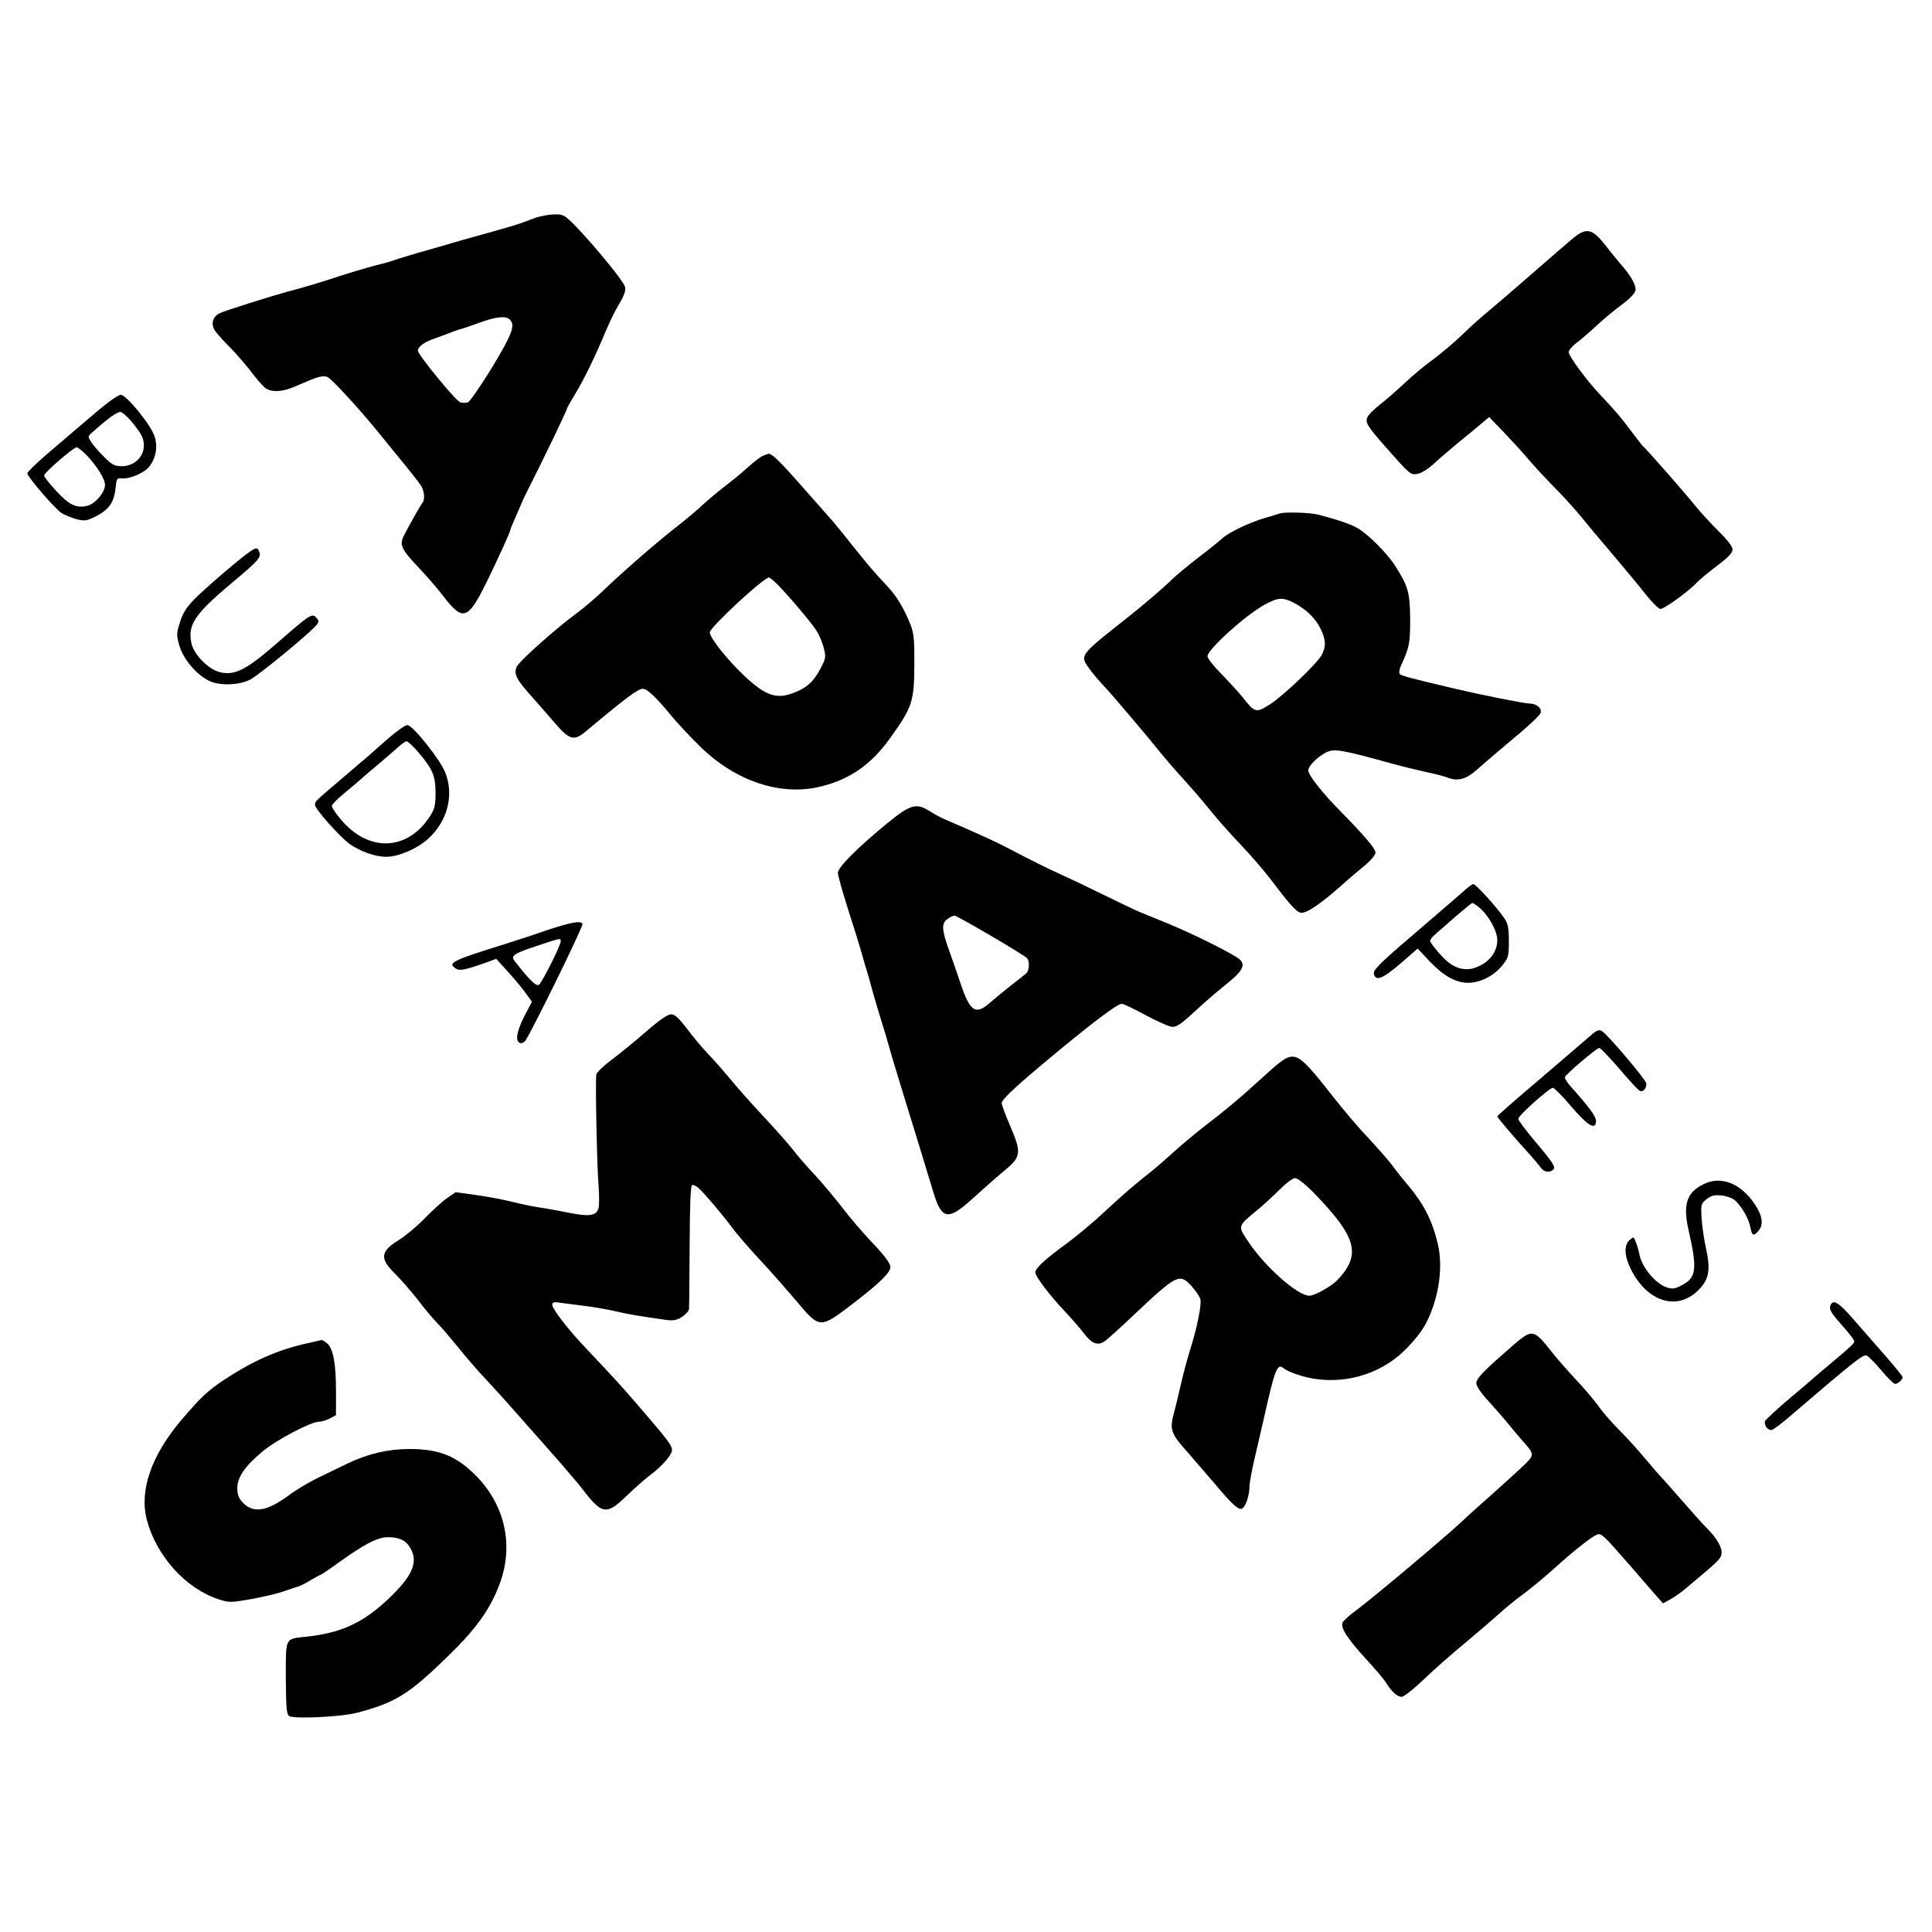
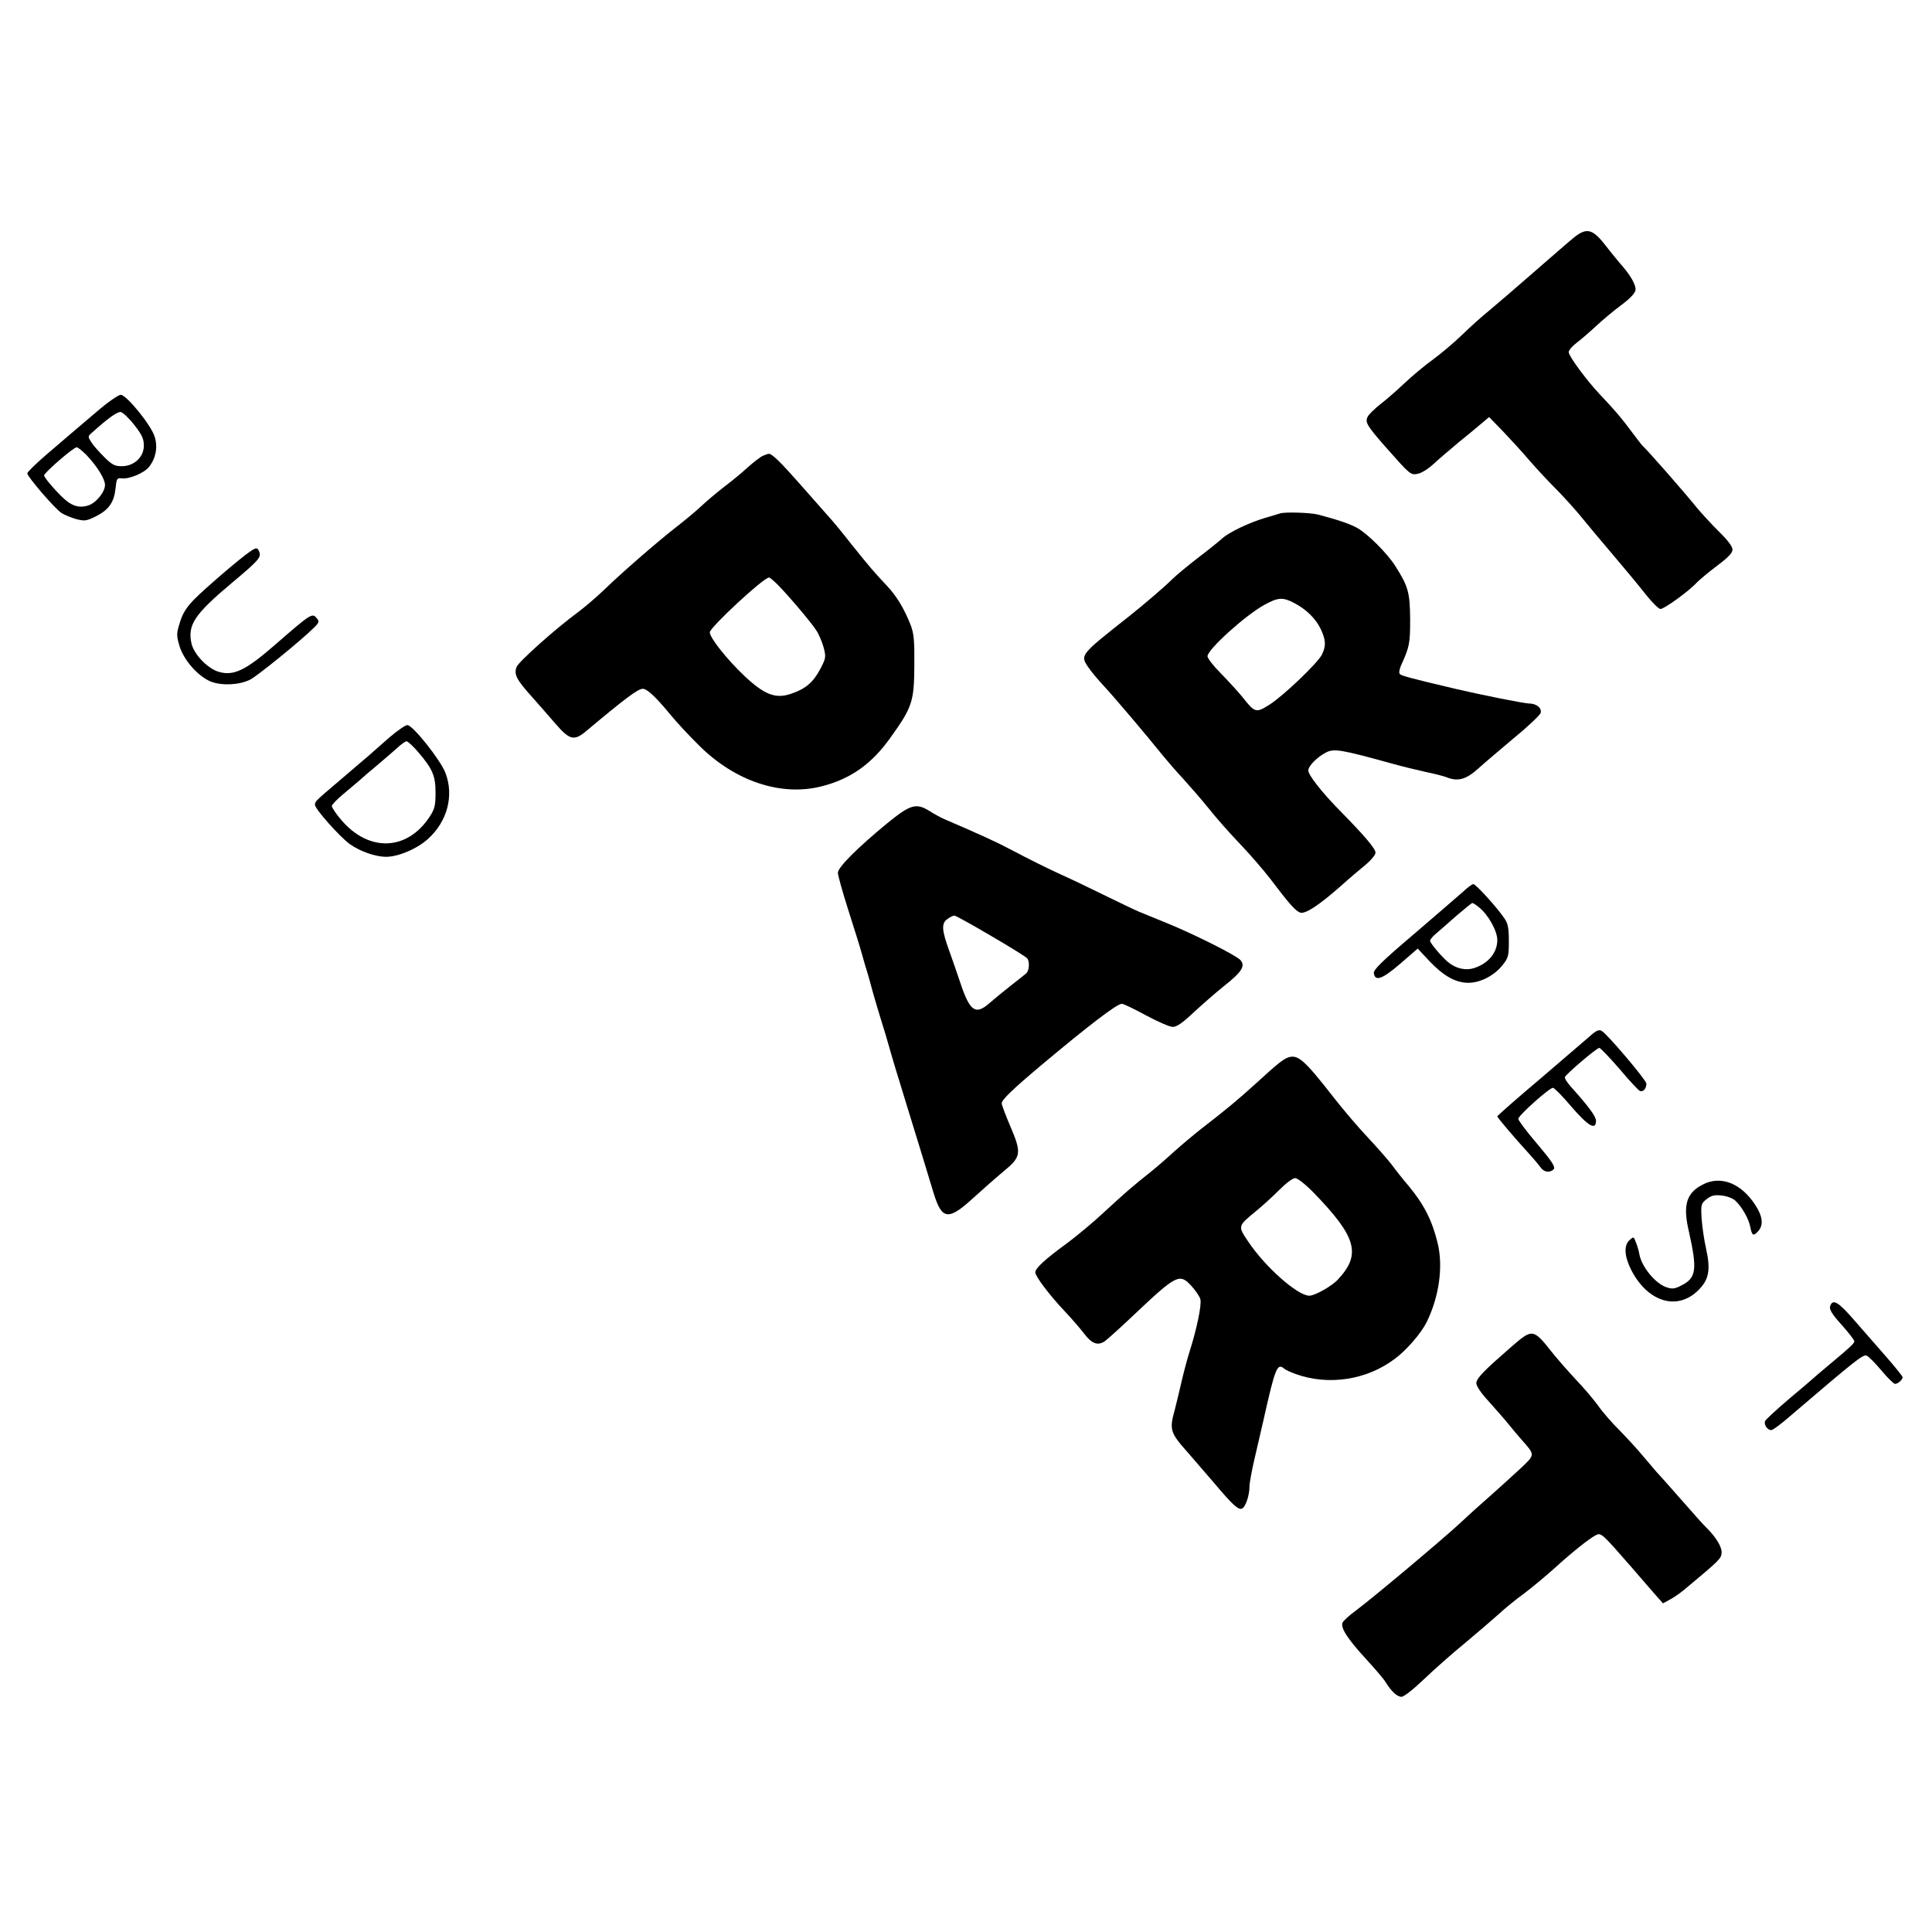
<svg xmlns="http://www.w3.org/2000/svg" version="1.0" width="920pt" height="920pt" viewBox="0 0 920 920" preserveAspectRatio="xMidYMid meet">
  <g transform="translate(0,920) scale(0.1,-0.1)" fill="#000000" stroke="none">
-     <path d="M2550 8163 c-25 -9 -54 -20 -65 -24 -11 -5 -85 -27 -165 -49 -80 -22 -165 -46 -190 -54 -25 -7 -65 -19 -90 -26 -62 -17 -141 -41 -166 -50 -12 -5 -52 -16 -90 -25 -38 -10 -116 -33 -174 -52 -94 -31 -154 -49 -245 -73 -73 -20 -293 -89 -318 -101 -34 -16 -44 -51 -24 -83 9 -13 40 -48 69 -77 30 -30 74 -81 100 -114 25 -33 55 -69 67 -79 27 -24 78 -24 135 -1 22 10 55 23 71 30 51 22 74 27 94 20 18 -6 158 -158 256 -280 27 -33 76 -94 110 -135 33 -41 69 -86 78 -100 18 -26 22 -70 8 -85 -8 -10 -61 -103 -89 -158 -20 -41 -10 -64 69 -147 39 -41 92 -102 117 -135 99 -129 120 -121 220 85 56 117 102 218 102 226 0 3 9 26 21 52 11 26 25 58 31 72 6 14 14 33 19 42 90 178 199 404 199 413 0 2 17 33 38 67 44 73 96 180 143 293 18 44 48 106 67 137 25 42 33 65 28 83 -7 26 -142 192 -235 288 -52 53 -58 57 -101 56 -25 0 -65 -8 -90 -16z m-122 -485 c27 -27 11 -69 -85 -228 -54 -88 -106 -163 -115 -166 -10 -3 -26 -3 -36 0 -22 7 -202 227 -202 246 0 20 33 43 85 60 33 12 69 25 80 30 11 4 29 11 40 13 11 3 52 17 90 31 77 28 124 33 143 14z" />
    <path d="M7500 8073 c-19 -15 -107 -91 -195 -168 -88 -77 -185 -160 -215 -185 -30 -24 -87 -75 -125 -112 -39 -38 -102 -91 -140 -119 -39 -28 -99 -78 -135 -112 -36 -34 -88 -80 -117 -102 -28 -22 -56 -49 -61 -61 -12 -25 -2 -42 83 -139 122 -138 122 -138 157 -131 17 3 52 25 77 49 25 23 78 68 116 100 39 31 87 71 108 89 l38 32 67 -69 c37 -39 94 -101 127 -140 33 -38 87 -96 121 -130 33 -33 85 -90 115 -126 30 -37 101 -122 159 -190 58 -68 129 -154 158 -191 30 -38 61 -68 69 -68 18 0 137 86 173 126 14 14 58 51 98 81 52 39 72 60 72 76 0 15 -24 46 -66 87 -36 36 -84 88 -106 115 -58 72 -235 274 -259 295 -3 3 -25 32 -50 65 -46 62 -74 96 -148 174 -63 66 -151 185 -151 204 0 9 17 29 37 44 20 15 62 51 93 80 31 29 85 74 120 100 42 31 66 57 68 71 4 24 -25 74 -73 127 -14 17 -45 54 -67 83 -63 81 -90 89 -148 45z" />
    <path d="M460 7239 c-52 -44 -106 -90 -120 -102 -14 -12 -67 -57 -118 -101 -50 -43 -92 -84 -92 -90 0 -16 131 -168 163 -189 14 -9 46 -22 70 -29 40 -10 49 -9 93 13 62 31 87 67 94 132 5 48 7 52 30 49 37 -4 107 26 130 55 32 41 42 93 27 142 -15 54 -134 200 -162 201 -11 0 -63 -36 -115 -81z m179 -62 c37 -47 46 -67 46 -99 0 -55 -47 -98 -105 -98 -34 0 -47 7 -84 44 -24 24 -52 55 -61 70 -17 26 -17 28 1 44 79 71 122 102 139 100 10 -2 39 -29 64 -61z m-227 -144 c51 -54 88 -114 88 -142 0 -35 -45 -89 -83 -99 -52 -14 -88 3 -149 70 -32 34 -58 67 -58 74 0 13 139 133 155 134 6 0 27 -17 47 -37z" />
    <path d="M3634 7030 c-11 -4 -45 -30 -75 -57 -29 -27 -79 -67 -109 -90 -30 -23 -77 -62 -105 -88 -27 -26 -84 -73 -125 -105 -85 -66 -254 -212 -350 -305 -36 -34 -90 -80 -120 -102 -101 -74 -281 -234 -290 -259 -14 -35 0 -61 72 -141 34 -39 85 -96 112 -128 69 -80 90 -85 149 -35 185 155 245 200 268 200 21 0 64 -41 133 -125 27 -33 88 -99 136 -146 171 -170 391 -243 584 -193 137 35 237 106 326 231 104 145 113 172 114 343 1 121 -2 153 -18 195 -31 78 -66 136 -112 185 -64 68 -80 87 -167 195 -43 55 -93 116 -111 135 -17 19 -78 88 -135 153 -95 108 -136 148 -151 146 -3 0 -14 -4 -26 -9z m68 -613 c48 -48 157 -176 184 -217 13 -19 29 -57 36 -83 12 -46 11 -51 -16 -103 -34 -64 -71 -95 -140 -118 -73 -25 -127 -4 -223 87 -82 78 -163 180 -163 206 0 23 255 260 282 261 4 0 22 -15 40 -33z" />
    <path d="M6095 6755 c-5 -2 -37 -11 -70 -21 -75 -22 -172 -68 -205 -98 -14 -13 -65 -54 -115 -92 -49 -38 -106 -85 -126 -105 -36 -36 -130 -116 -204 -175 -232 -183 -232 -183 -193 -241 14 -21 47 -60 73 -88 49 -52 211 -244 280 -330 22 -27 65 -77 96 -110 30 -33 87 -98 125 -145 37 -47 105 -123 150 -170 45 -47 109 -121 143 -165 90 -119 120 -153 143 -161 24 -7 89 35 194 128 39 35 92 80 118 101 25 21 46 46 46 57 0 19 -55 83 -166 196 -87 88 -154 173 -154 195 0 21 41 63 83 85 39 21 73 15 322 -54 39 -11 106 -27 150 -37 44 -9 90 -21 103 -26 54 -22 94 -11 152 42 30 27 108 93 172 147 65 53 120 106 124 116 8 24 -19 46 -55 46 -27 1 -223 40 -351 70 -212 50 -256 62 -264 70 -5 5 -3 22 6 42 40 88 43 105 43 219 -1 127 -9 157 -71 254 -38 60 -130 152 -181 181 -36 20 -97 40 -188 64 -37 9 -157 13 -180 5z m65 -425 c59 -30 105 -75 129 -125 25 -53 26 -81 6 -122 -21 -41 -181 -194 -249 -238 -65 -41 -70 -40 -129 35 -21 26 -68 77 -103 113 -35 35 -64 72 -64 82 0 32 179 194 271 245 64 35 87 37 139 10z" />
    <path d="M1190 6573 c-45 -30 -214 -175 -265 -227 -37 -38 -55 -66 -68 -109 -17 -53 -17 -62 -3 -111 20 -69 90 -148 151 -172 53 -20 133 -16 185 9 33 16 239 183 304 247 25 24 27 31 16 44 -23 29 -25 28 -202 -126 -139 -121 -196 -148 -267 -127 -53 16 -117 83 -129 134 -20 89 14 140 193 290 122 102 138 120 131 143 -9 26 -14 27 -46 5z" />
    <path d="M1855 5689 c-38 -34 -84 -73 -100 -88 -17 -14 -75 -64 -130 -111 -127 -108 -125 -106 -125 -123 0 -19 116 -150 165 -186 49 -35 122 -61 174 -61 58 0 147 38 199 85 92 83 125 206 83 315 -23 60 -152 223 -180 227 -9 2 -47 -25 -86 -58z m137 -71 c68 -80 82 -112 82 -193 0 -59 -4 -77 -26 -111 -107 -167 -293 -174 -425 -16 -24 28 -43 57 -43 64 1 7 25 32 54 56 29 24 63 53 77 65 13 12 51 45 84 72 33 28 76 65 95 82 19 18 40 33 46 33 6 0 32 -24 56 -52z" />
    <path d="M4224 5279 c-142 -117 -234 -209 -234 -235 0 -13 22 -91 49 -176 27 -84 57 -180 66 -213 9 -33 20 -71 25 -85 4 -14 16 -54 25 -90 10 -36 28 -96 40 -135 12 -38 30 -97 39 -130 16 -57 28 -97 89 -295 25 -81 87 -282 123 -402 39 -127 70 -131 186 -25 46 42 112 100 148 130 83 68 86 86 30 216 -22 52 -40 100 -40 107 0 17 52 67 190 183 228 191 359 291 382 291 8 0 60 -25 115 -55 56 -30 113 -55 127 -55 20 0 47 19 99 68 40 37 105 94 145 126 86 68 104 97 78 125 -20 22 -221 123 -351 176 -50 20 -108 44 -130 53 -22 9 -98 46 -170 81 -71 35 -159 77 -195 93 -79 36 -151 72 -250 124 -64 34 -138 68 -310 142 -19 8 -52 26 -72 39 -66 41 -92 33 -204 -58z m496 -536 c91 -53 168 -101 172 -107 12 -17 9 -56 -4 -70 -7 -6 -40 -33 -73 -58 -33 -26 -78 -63 -100 -82 -69 -62 -96 -44 -142 94 -12 36 -35 103 -52 150 -37 102 -39 133 -9 154 12 9 27 16 33 16 6 0 85 -44 175 -97z" />
    <path d="M6965 4952 c-23 -20 -128 -111 -233 -201 -151 -128 -192 -169 -190 -185 6 -41 40 -29 126 45 l83 72 57 -61 c67 -70 124 -102 184 -102 57 0 123 34 162 83 29 36 31 45 31 115 0 60 -4 84 -20 107 -32 49 -137 165 -149 165 -6 0 -29 -17 -51 -38z m77 -72 c44 -34 88 -113 88 -156 0 -60 -42 -112 -111 -134 -40 -13 -87 -2 -124 29 -30 25 -85 90 -85 101 0 6 12 21 28 34 15 13 59 51 97 85 39 33 73 61 76 61 4 0 18 -9 31 -20z" />
-     <path d="M2600 4769 c-63 -22 -153 -51 -200 -66 -248 -77 -272 -89 -228 -116 17 -11 46 -5 147 31 l44 16 59 -65 c32 -35 70 -81 84 -102 l27 -37 -38 -73 c-36 -72 -42 -116 -18 -124 6 -2 16 2 23 9 22 25 280 550 274 559 -10 16 -57 7 -174 -32z m70 -52 c0 -19 -87 -192 -103 -206 -13 -10 -45 21 -116 112 -20 26 -7 35 106 73 115 38 113 38 113 21z" />
-     <path d="M3078 4289 c-51 -45 -126 -106 -165 -135 -40 -30 -73 -62 -74 -72 -4 -60 4 -443 11 -522 4 -52 4 -105 -1 -117 -12 -33 -46 -37 -140 -18 -46 9 -109 21 -139 25 -30 4 -91 17 -135 28 -44 11 -122 25 -172 32 l-93 13 -42 -29 c-23 -16 -71 -60 -107 -97 -36 -37 -91 -83 -122 -102 -88 -54 -92 -88 -18 -160 28 -28 77 -84 109 -125 31 -41 73 -91 92 -110 19 -19 63 -71 99 -115 35 -44 97 -116 139 -160 41 -44 90 -98 109 -120 19 -22 53 -60 75 -85 84 -94 174 -196 202 -230 16 -19 31 -37 34 -40 3 -3 16 -18 29 -35 98 -129 118 -132 216 -37 39 37 88 81 110 97 58 43 105 97 105 120 0 22 -22 51 -155 205 -84 98 -120 137 -255 280 -80 83 -160 187 -160 206 0 14 7 16 48 9 26 -3 79 -10 117 -15 39 -5 102 -16 140 -25 64 -15 110 -22 235 -40 35 -5 52 -2 78 14 17 12 33 29 33 38 1 10 2 146 3 302 1 192 4 285 12 288 6 2 19 -5 30 -14 29 -26 127 -142 161 -190 16 -22 72 -88 125 -145 53 -56 133 -148 180 -203 113 -134 111 -134 273 -10 126 97 175 145 175 172 0 16 -26 52 -83 112 -46 48 -111 124 -145 169 -34 44 -92 114 -129 154 -38 40 -84 93 -103 118 -19 25 -82 97 -141 160 -59 63 -131 144 -160 180 -30 36 -77 90 -106 120 -28 30 -75 85 -103 123 -38 50 -57 67 -74 67 -16 0 -57 -28 -118 -81z" />
    <path d="M7578 4272 c-18 -16 -126 -108 -240 -206 -115 -97 -208 -179 -208 -182 0 -6 87 -108 154 -181 21 -23 45 -52 53 -63 16 -23 45 -26 62 -7 8 11 -9 37 -79 120 -50 58 -90 112 -90 119 0 16 148 148 165 148 6 0 46 -40 88 -90 80 -93 117 -114 117 -67 0 21 -35 68 -122 165 -16 18 -28 37 -26 43 5 14 151 139 164 139 5 0 48 -45 95 -99 46 -55 90 -102 98 -106 16 -6 31 11 31 35 0 16 -186 236 -213 251 -12 7 -25 2 -49 -19z" />
    <path d="M6130 4163 c-22 -9 -51 -32 -148 -121 -89 -81 -150 -131 -259 -215 -33 -26 -92 -75 -130 -109 -38 -35 -89 -79 -113 -98 -87 -69 -127 -104 -220 -190 -52 -49 -133 -116 -180 -151 -103 -75 -150 -118 -150 -138 0 -19 69 -110 141 -186 31 -33 72 -80 91 -105 37 -49 66 -60 100 -36 12 9 76 66 141 128 199 188 214 195 269 136 21 -23 41 -52 44 -65 7 -26 -17 -141 -51 -248 -12 -38 -30 -106 -40 -150 -10 -44 -24 -102 -31 -129 -26 -93 -22 -108 59 -199 39 -45 97 -112 127 -147 89 -106 117 -131 134 -124 17 7 36 62 36 107 0 15 11 76 25 135 14 59 32 139 41 177 57 255 66 276 100 247 5 -5 29 -16 54 -25 155 -56 337 -29 470 71 58 42 128 124 154 177 59 120 79 264 52 375 -26 108 -65 184 -136 270 -26 30 -63 77 -82 103 -20 26 -72 85 -115 131 -43 45 -116 131 -163 191 -142 182 -171 207 -220 188z m128 -645 c202 -209 225 -291 113 -411 -28 -31 -110 -77 -136 -77 -56 0 -211 137 -292 259 -49 73 -49 72 37 143 30 24 80 70 111 101 32 32 65 57 76 57 12 0 49 -29 91 -72z" />
    <path d="M8108 3559 c-78 -40 -95 -98 -66 -222 41 -183 36 -222 -35 -258 -32 -17 -44 -18 -71 -9 -52 17 -117 95 -129 155 -3 17 -10 43 -17 59 -10 28 -11 28 -30 11 -28 -25 -25 -76 6 -139 77 -154 218 -200 319 -102 53 51 62 98 39 201 -9 39 -18 102 -21 141 -4 69 -3 72 24 94 22 17 37 21 71 17 24 -2 52 -13 64 -23 32 -29 66 -88 73 -128 8 -41 15 -44 38 -18 25 28 21 70 -14 123 -67 105 -166 143 -251 98z" />
    <path d="M8715 2980 c-5 -15 8 -37 54 -88 34 -38 61 -73 61 -79 0 -10 -17 -26 -115 -108 -33 -27 -65 -55 -72 -61 -6 -6 -61 -53 -122 -104 -60 -51 -112 -99 -116 -107 -6 -18 11 -43 30 -43 7 0 48 30 91 68 303 259 345 293 362 287 9 -3 41 -35 71 -71 29 -35 59 -64 65 -64 14 0 36 20 36 32 0 4 -35 48 -77 96 -43 49 -112 128 -153 175 -76 88 -103 104 -115 67z" />
    <path d="M7240 2823 c-19 -15 -74 -63 -122 -106 -63 -57 -88 -86 -88 -103 0 -14 22 -47 58 -86 31 -35 74 -83 94 -108 20 -25 48 -58 63 -75 66 -75 67 -70 -6 -139 -36 -33 -98 -90 -139 -126 -41 -36 -106 -94 -145 -131 -84 -78 -416 -357 -498 -418 -32 -23 -61 -50 -64 -58 -10 -25 24 -77 110 -171 44 -48 87 -98 95 -112 28 -45 55 -70 76 -70 11 0 56 35 106 83 47 45 135 123 195 172 60 50 132 112 161 138 29 27 84 72 123 100 38 29 102 82 143 119 86 78 164 140 196 157 26 14 28 12 172 -153 47 -54 99 -115 117 -135 l32 -36 33 18 c19 10 52 33 73 51 163 136 170 143 173 170 3 27 -25 75 -72 121 -12 11 -67 73 -123 137 -56 64 -108 122 -115 129 -7 8 -35 41 -63 74 -27 33 -78 88 -112 123 -35 34 -82 88 -104 120 -23 31 -72 89 -109 127 -36 39 -90 100 -118 136 -70 90 -86 95 -142 52z" />
-     <path d="M1470 2805 c-144 -31 -266 -85 -405 -177 -78 -52 -111 -84 -204 -193 -142 -169 -199 -336 -161 -475 46 -171 185 -324 339 -375 52 -17 58 -17 155 0 56 10 126 26 156 37 30 10 64 22 75 25 11 4 37 17 57 30 21 12 40 23 43 23 3 0 45 28 93 63 120 86 181 117 230 117 53 0 85 -15 105 -50 41 -69 12 -135 -108 -248 -120 -112 -224 -159 -389 -176 -100 -11 -95 -1 -95 -195 1 -136 3 -172 15 -182 19 -16 248 -5 324 15 186 49 249 89 441 277 132 129 198 224 241 344 63 177 23 362 -107 499 -96 101 -180 136 -325 136 -102 0 -199 -23 -295 -69 -33 -16 -96 -47 -140 -68 -44 -21 -109 -60 -143 -86 -103 -75 -167 -85 -218 -30 -17 19 -24 37 -24 67 1 53 36 104 120 174 67 56 231 142 269 142 12 0 35 7 51 15 l30 16 0 115 c0 131 -13 201 -42 227 -11 9 -23 16 -27 16 -3 -1 -31 -7 -61 -14z" />
  </g>
</svg>